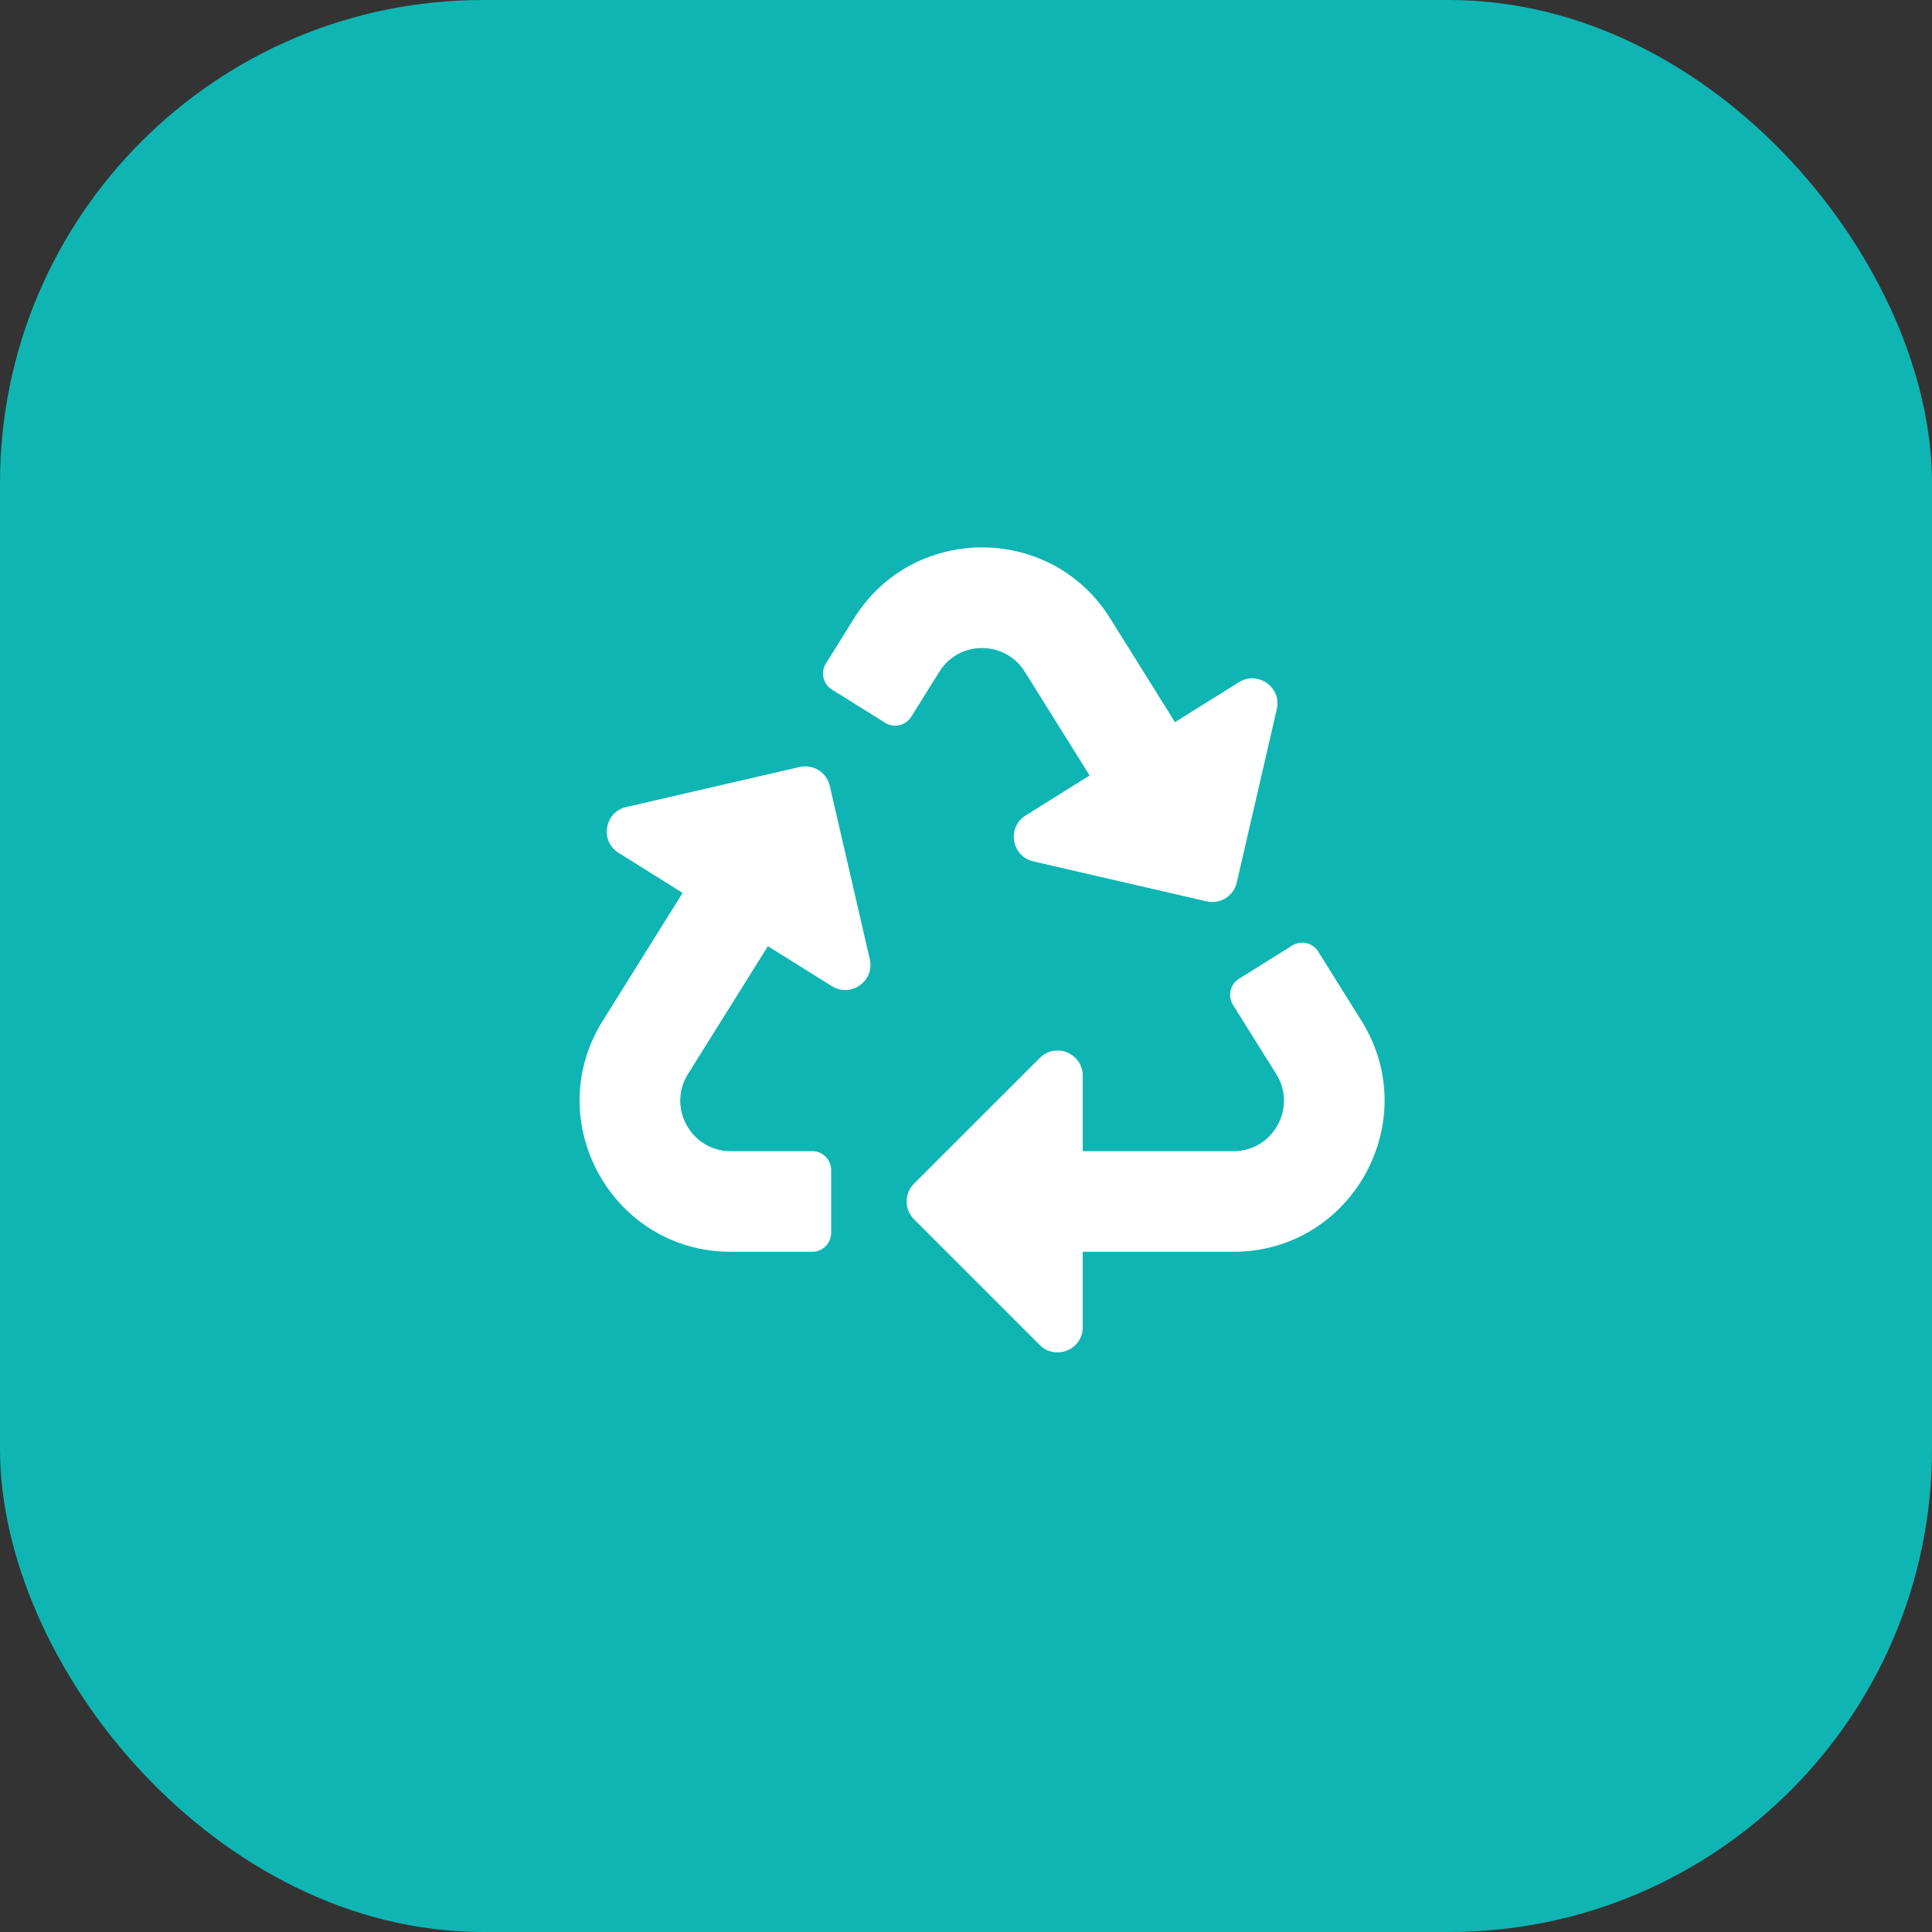
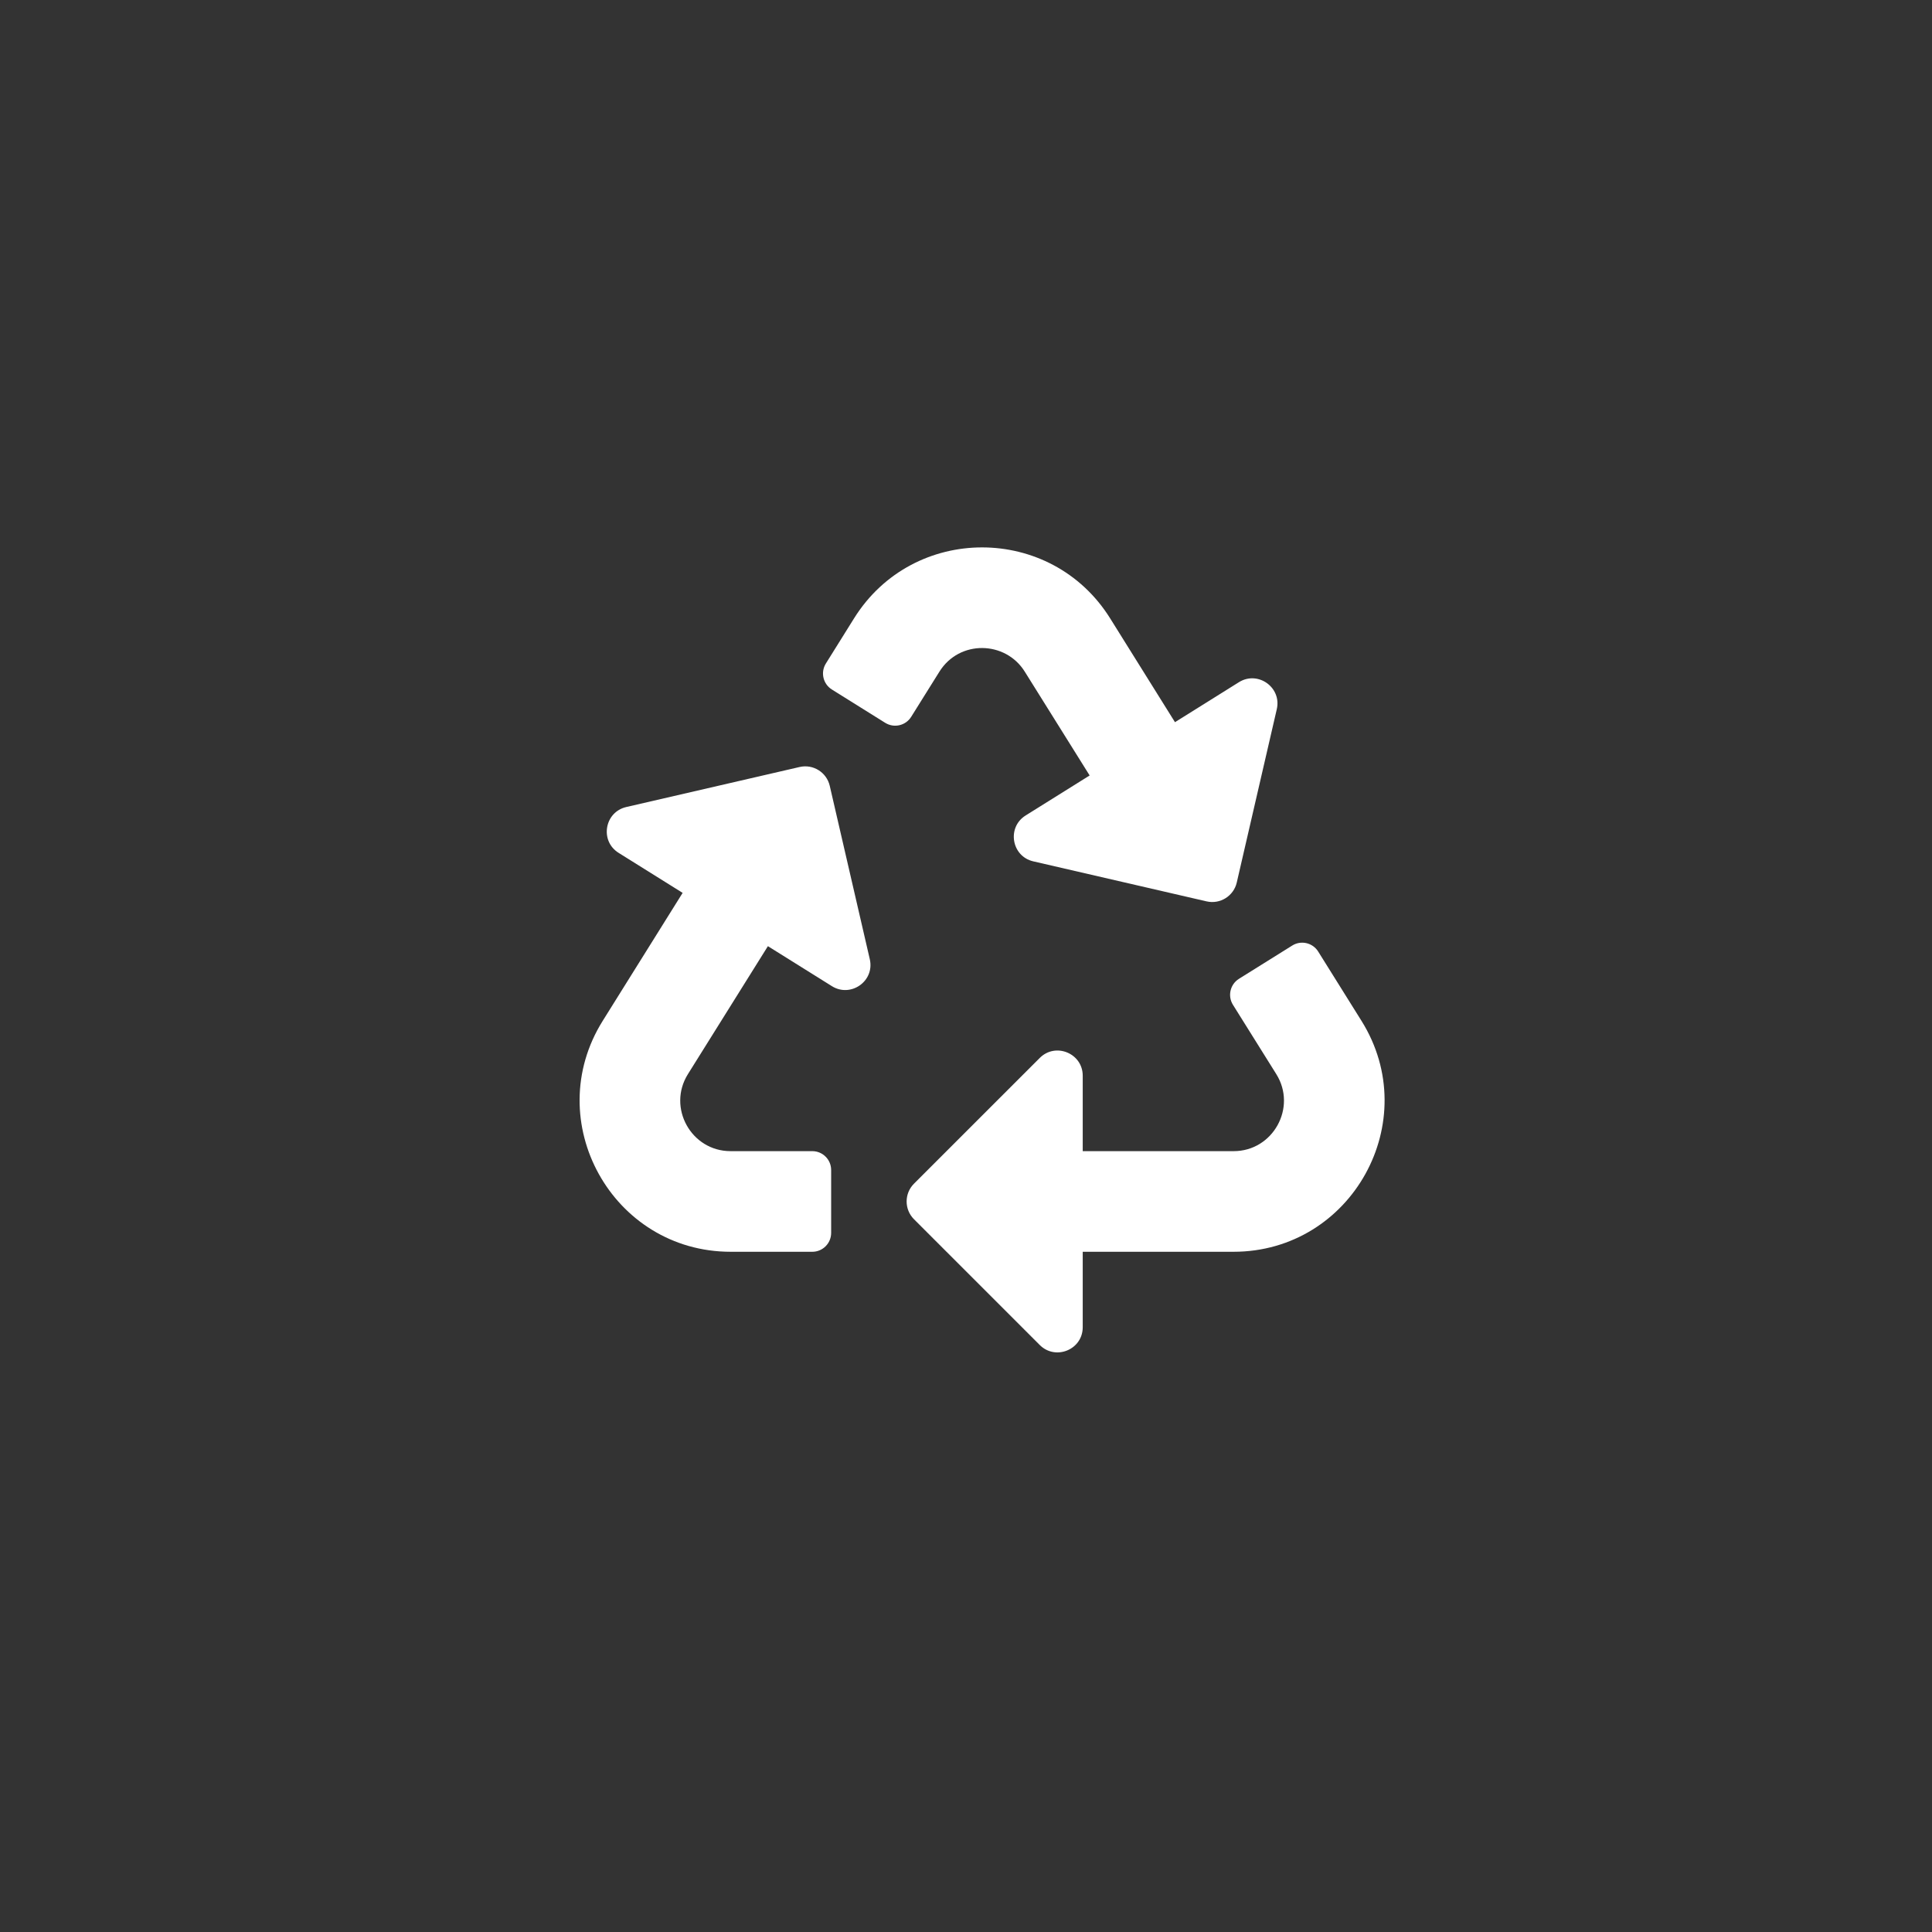
<svg xmlns="http://www.w3.org/2000/svg" width="60" height="60" viewBox="0 0 60 60" fill="none">
  <rect x="0" y="0" width="60" height="60" fill="#333333" stroke="none" />
-   <rect width="60" height="60" rx="15" fill="#0FB5B3" />
  <path d="M27.012 29.788C27.17 30.472 26.42 30.991 25.837 30.627L23.848 29.384L21.364 33.358C20.715 34.396 21.465 35.75 22.688 35.75H25.227C25.55 35.75 25.812 36.012 25.812 36.336V38.289C25.812 38.613 25.55 38.875 25.227 38.875H22.693C19.015 38.875 16.77 34.82 18.718 31.703L21.2 27.729L19.211 26.486C18.621 26.118 18.773 25.219 19.449 25.063L24.832 23.82C25.253 23.723 25.672 23.985 25.769 24.406L27.012 29.788ZM31.824 20.857L33.84 24.083L31.851 25.326C31.263 25.694 31.412 26.593 32.089 26.75L37.472 27.993C37.895 28.09 38.313 27.825 38.409 27.407L39.652 22.024C39.808 21.349 39.066 20.818 38.476 21.186L36.49 22.428L34.475 19.201C32.643 16.27 28.361 16.263 26.525 19.201L25.648 20.606C25.477 20.88 25.56 21.241 25.834 21.413L27.491 22.448C27.765 22.619 28.127 22.536 28.298 22.261L29.175 20.858C29.796 19.865 31.224 19.897 31.824 20.857ZM42.282 31.703L40.938 29.552C40.767 29.277 40.405 29.193 40.131 29.365L38.477 30.398C38.203 30.57 38.119 30.931 38.291 31.206L39.637 33.359C40.284 34.395 39.536 35.75 38.312 35.75H33.625V33.407C33.625 32.713 32.783 32.363 32.291 32.855L28.385 36.76C28.08 37.065 28.08 37.56 28.385 37.865L32.291 41.771C32.78 42.259 33.625 41.917 33.625 41.218V38.875H38.307C41.982 38.875 44.231 34.822 42.282 31.703Z" fill="white" />
</svg>